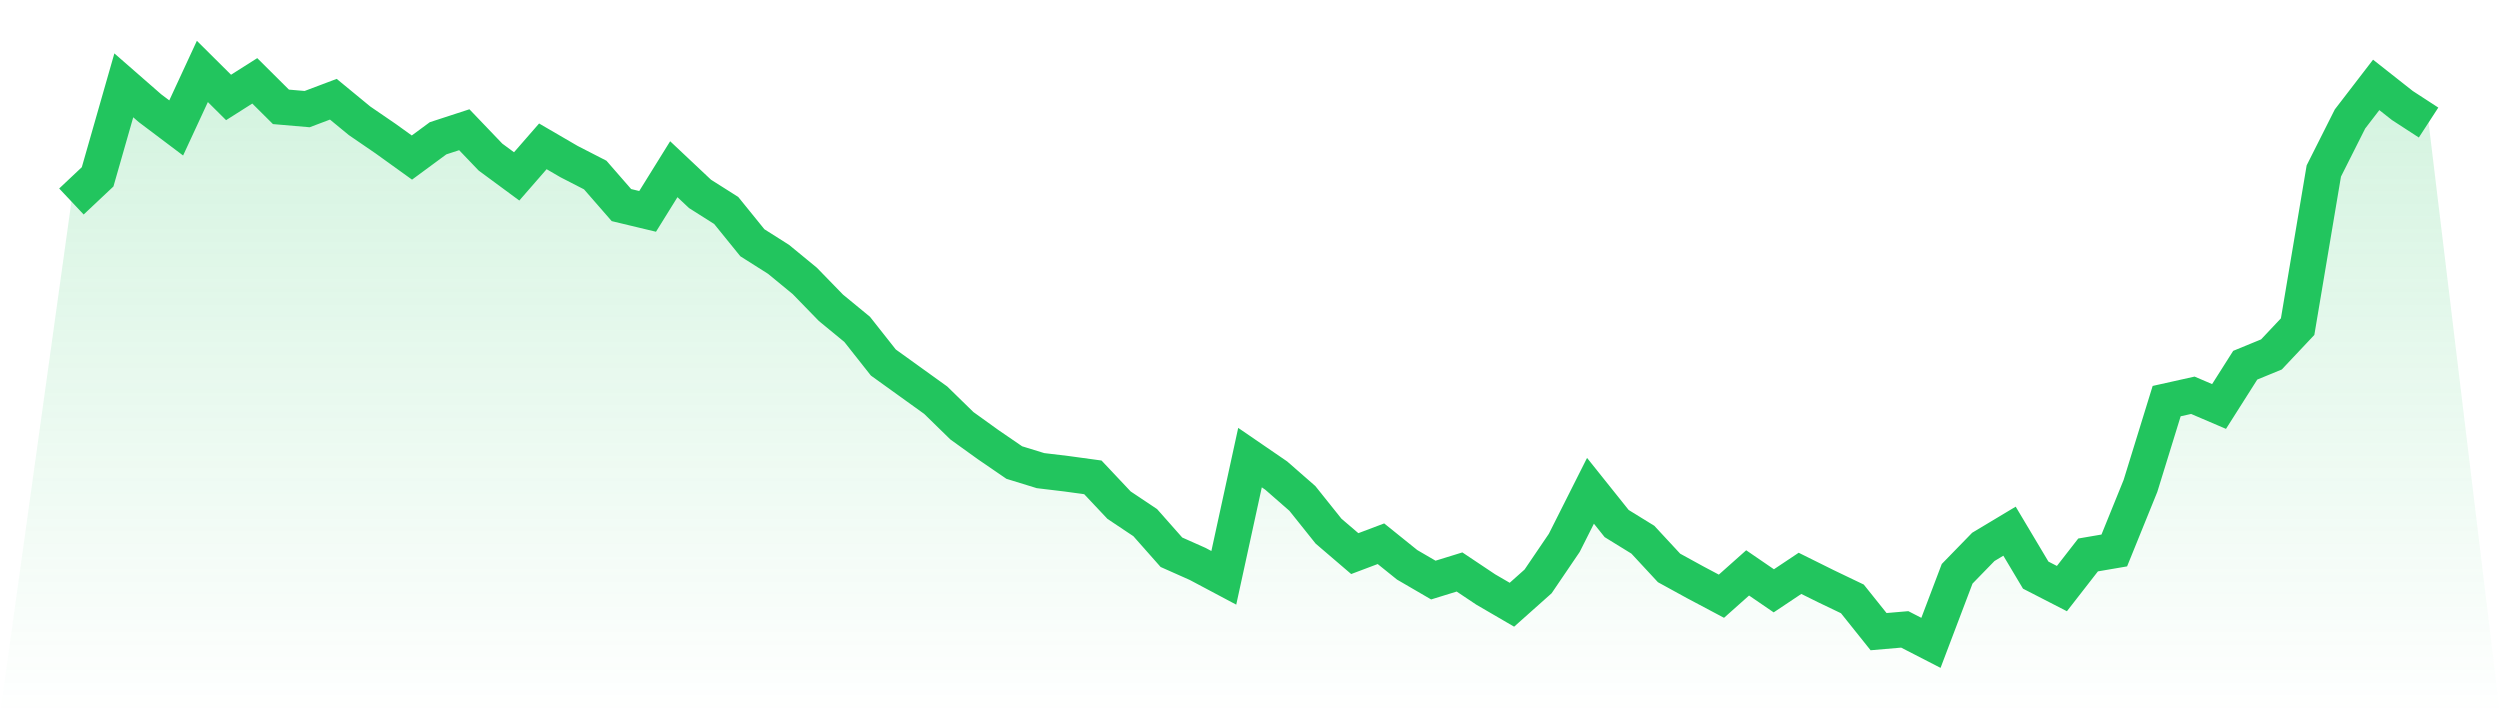
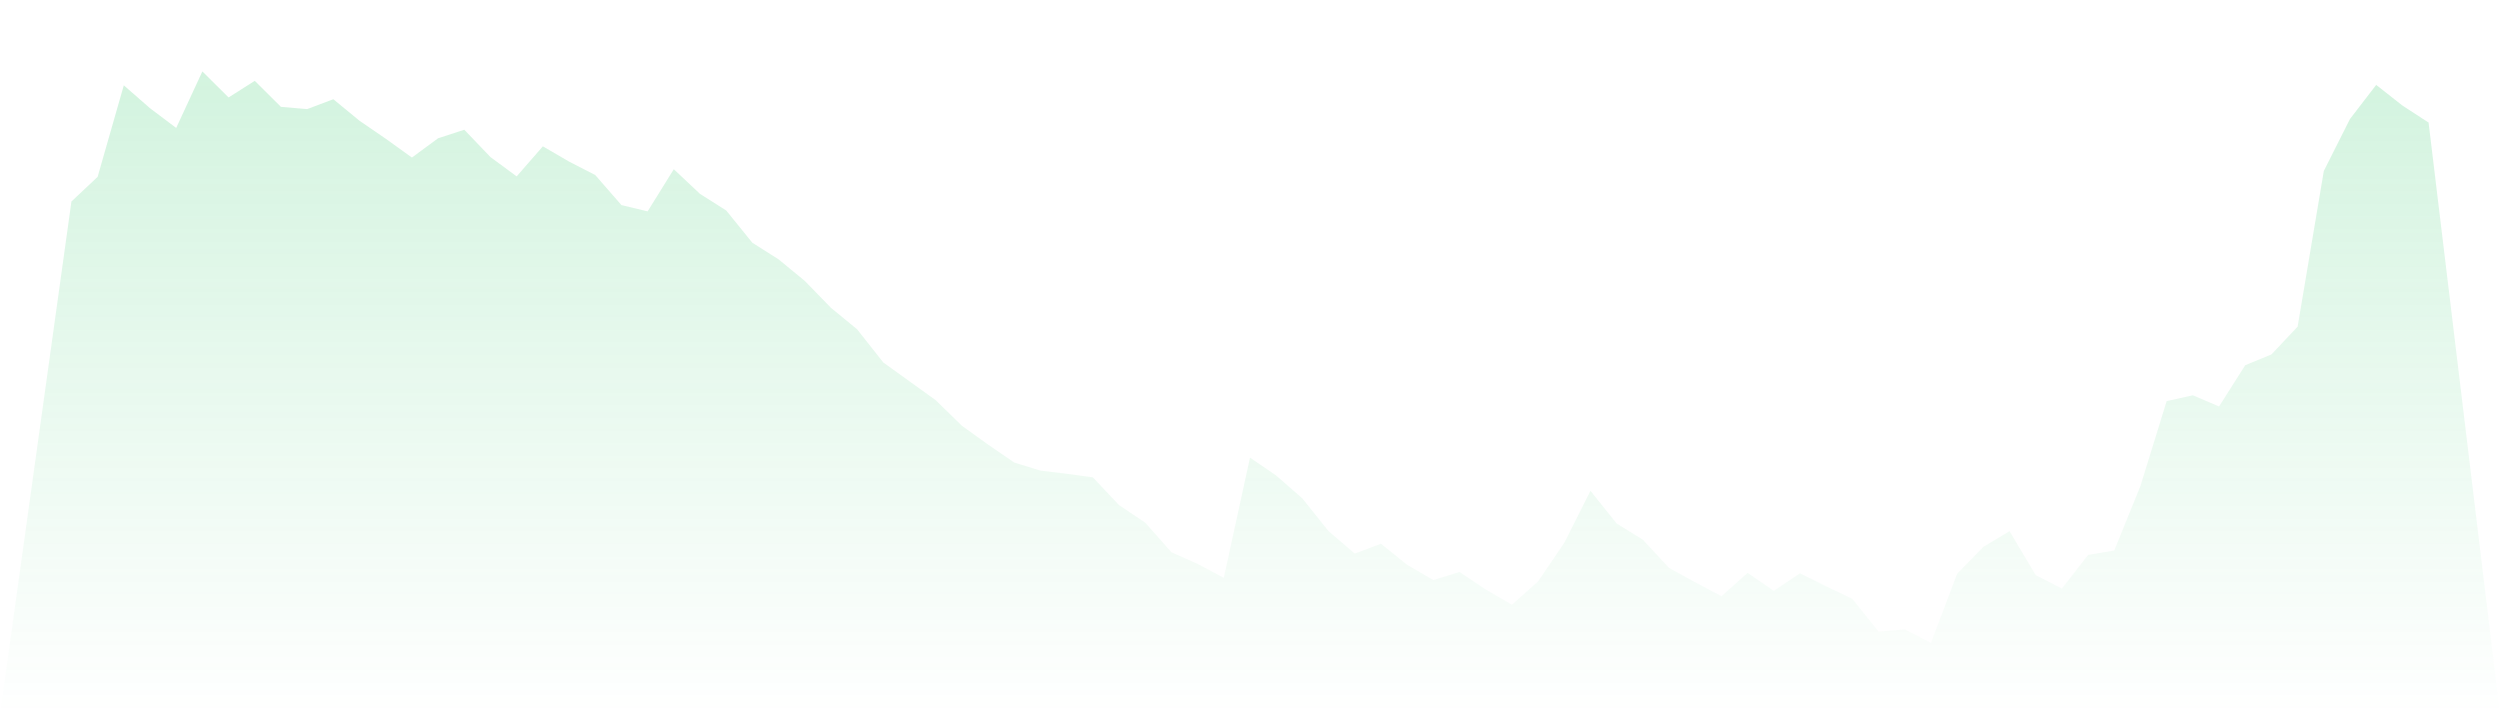
<svg xmlns="http://www.w3.org/2000/svg" viewBox="0 0 140 40">
  <defs>
    <linearGradient id="gradient" x1="0" x2="0" y1="0" y2="1">
      <stop offset="0%" stop-color="#22c55e" stop-opacity="0.2" />
      <stop offset="100%" stop-color="#22c55e" stop-opacity="0" />
    </linearGradient>
  </defs>
  <path d="M4,11.284 L4,11.284 L5.467,9.903 L6.933,4.779 L8.4,6.06 L9.867,7.165 L11.333,4 L12.8,5.457 L14.267,4.527 L15.733,5.984 L17.2,6.11 L18.667,5.557 L20.133,6.763 L21.6,7.768 L23.067,8.823 L24.533,7.743 L26,7.265 L27.467,8.797 L28.933,9.878 L30.4,8.195 L31.867,9.049 L33.333,9.802 L34.8,11.485 L36.267,11.837 L37.733,9.476 L39.2,10.857 L40.667,11.786 L42.133,13.595 L43.6,14.524 L45.067,15.73 L46.533,17.237 L48,18.443 L49.467,20.301 L50.933,21.356 L52.4,22.411 L53.867,23.843 L55.333,24.898 L56.8,25.903 L58.267,26.355 L59.733,26.531 L61.2,26.732 L62.667,28.289 L64.133,29.268 L65.6,30.926 L67.067,31.579 L68.533,32.358 L70,25.626 L71.467,26.631 L72.933,27.912 L74.4,29.746 L75.867,31.002 L77.333,30.449 L78.8,31.63 L80.267,32.484 L81.733,32.031 L83.2,33.011 L84.667,33.865 L86.133,32.559 L87.6,30.399 L89.067,27.485 L90.533,29.319 L92,30.223 L93.467,31.805 L94.933,32.609 L96.4,33.388 L97.867,32.082 L99.333,33.086 L100.8,32.107 L102.267,32.835 L103.733,33.538 L105.2,35.372 L106.667,35.246 L108.133,36 L109.6,32.132 L111.067,30.625 L112.533,29.746 L114,32.207 L115.467,32.961 L116.933,31.077 L118.4,30.826 L119.867,27.209 L121.333,22.462 L122.8,22.135 L124.267,22.763 L125.733,20.452 L127.2,19.849 L128.667,18.292 L130.133,9.576 L131.6,6.662 L133.067,4.754 L134.533,5.909 L136,6.863 L140,40 L0,40 z" fill="url(#gradient)" />
-   <path d="M4,11.284 L4,11.284 L5.467,9.903 L6.933,4.779 L8.4,6.06 L9.867,7.165 L11.333,4 L12.8,5.457 L14.267,4.527 L15.733,5.984 L17.2,6.11 L18.667,5.557 L20.133,6.763 L21.6,7.768 L23.067,8.823 L24.533,7.743 L26,7.265 L27.467,8.797 L28.933,9.878 L30.4,8.195 L31.867,9.049 L33.333,9.802 L34.8,11.485 L36.267,11.837 L37.733,9.476 L39.2,10.857 L40.667,11.786 L42.133,13.595 L43.6,14.524 L45.067,15.73 L46.533,17.237 L48,18.443 L49.467,20.301 L50.933,21.356 L52.4,22.411 L53.867,23.843 L55.333,24.898 L56.8,25.903 L58.267,26.355 L59.733,26.531 L61.2,26.732 L62.667,28.289 L64.133,29.268 L65.6,30.926 L67.067,31.579 L68.533,32.358 L70,25.626 L71.467,26.631 L72.933,27.912 L74.4,29.746 L75.867,31.002 L77.333,30.449 L78.8,31.63 L80.267,32.484 L81.733,32.031 L83.2,33.011 L84.667,33.865 L86.133,32.559 L87.6,30.399 L89.067,27.485 L90.533,29.319 L92,30.223 L93.467,31.805 L94.933,32.609 L96.4,33.388 L97.867,32.082 L99.333,33.086 L100.8,32.107 L102.267,32.835 L103.733,33.538 L105.2,35.372 L106.667,35.246 L108.133,36 L109.6,32.132 L111.067,30.625 L112.533,29.746 L114,32.207 L115.467,32.961 L116.933,31.077 L118.4,30.826 L119.867,27.209 L121.333,22.462 L122.8,22.135 L124.267,22.763 L125.733,20.452 L127.2,19.849 L128.667,18.292 L130.133,9.576 L131.6,6.662 L133.067,4.754 L134.533,5.909 L136,6.863" fill="none" stroke="#22c55e" stroke-width="2" />
</svg>